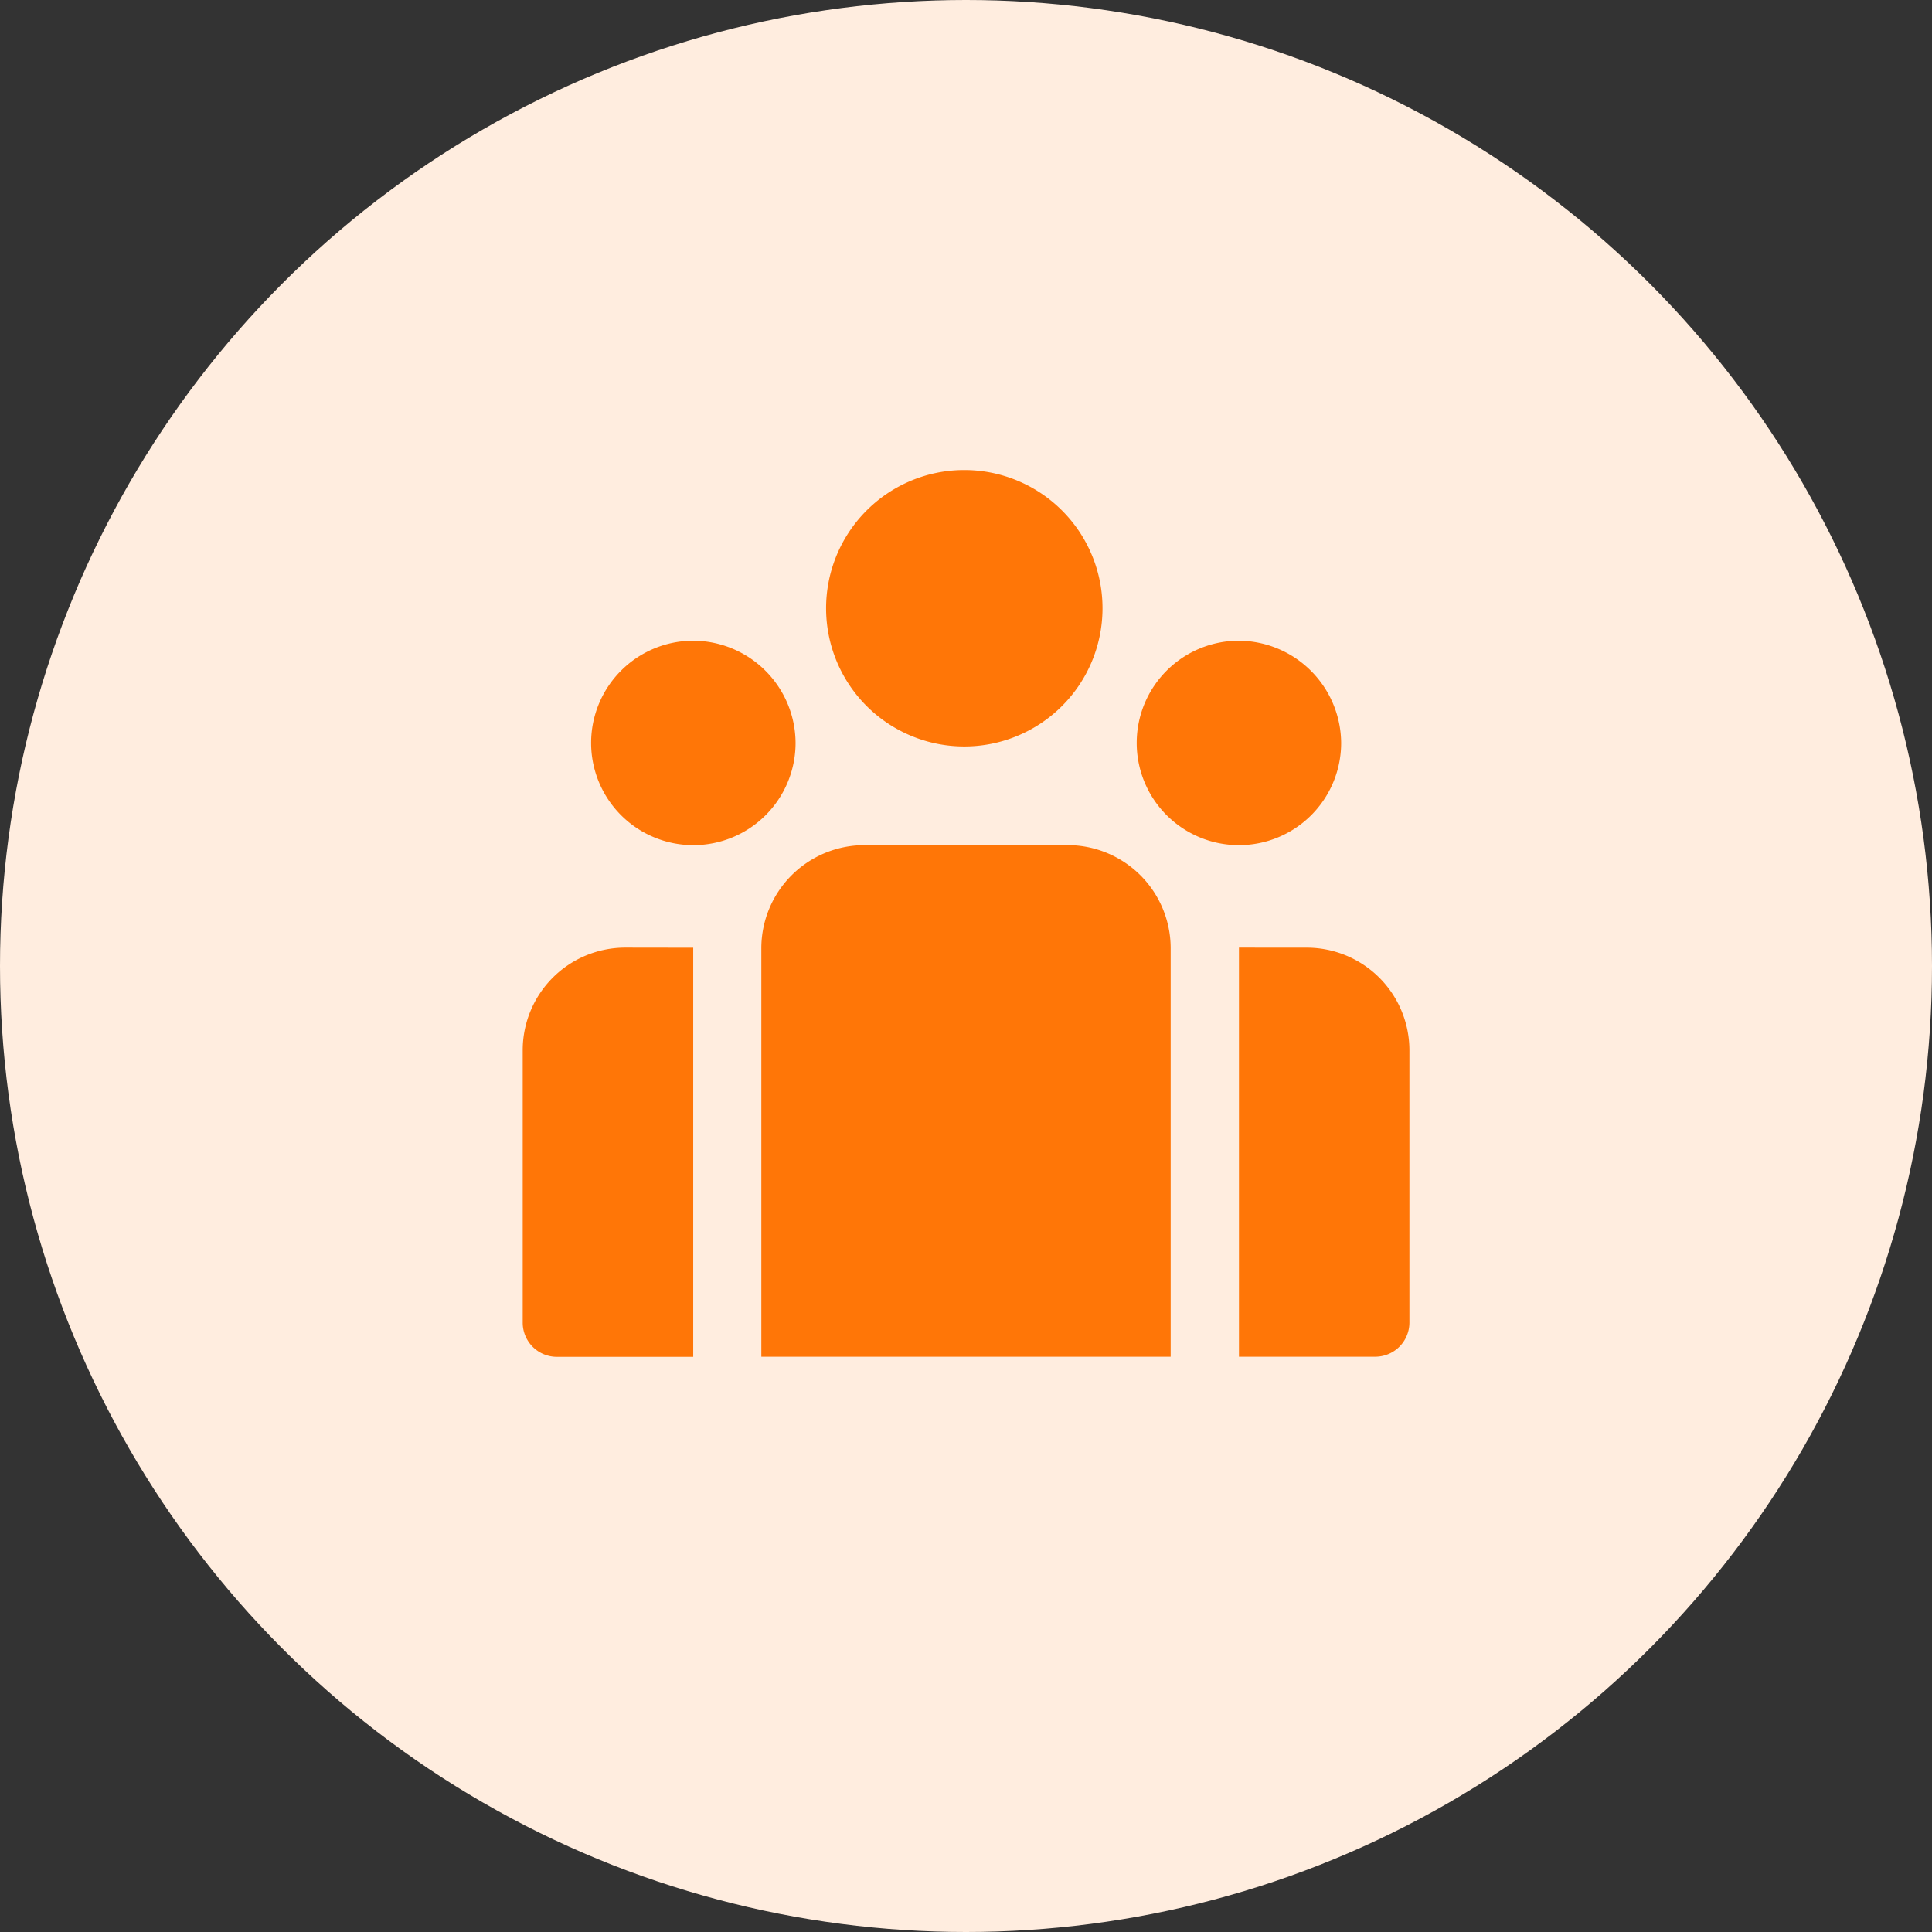
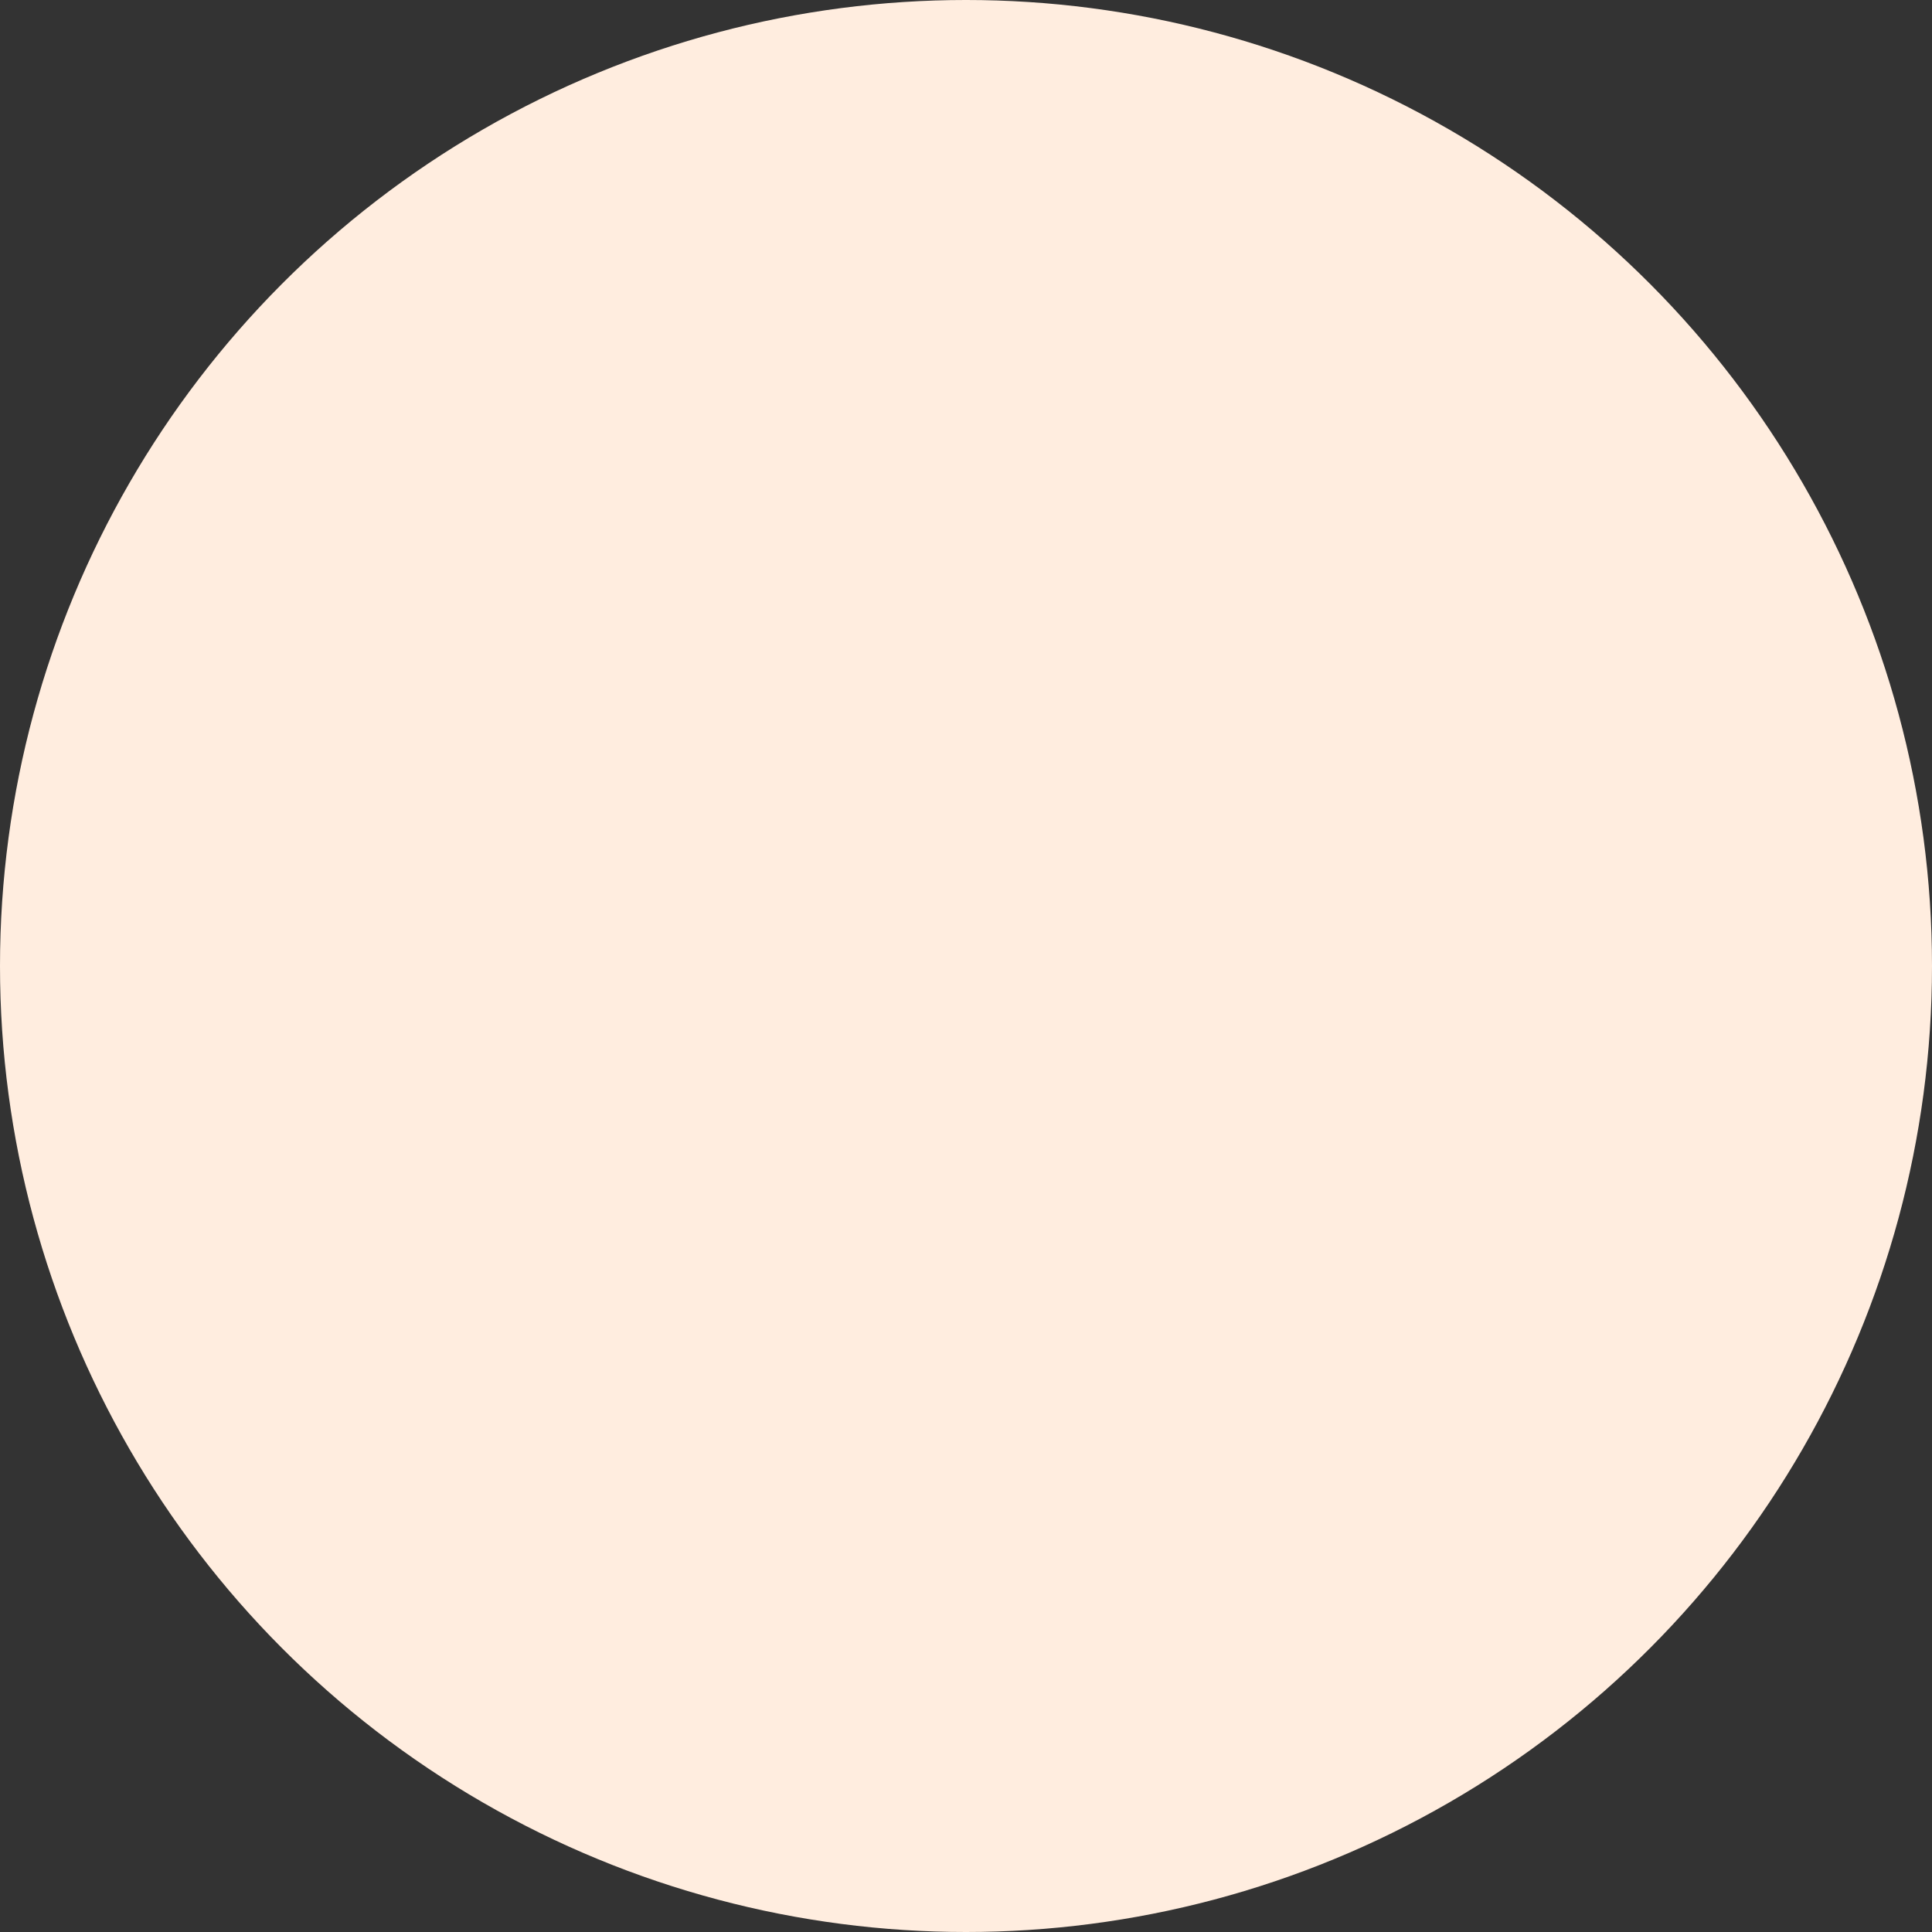
<svg xmlns="http://www.w3.org/2000/svg" width="78" height="78" viewBox="0 0 78 78">
  <rect x="0" y="0" width="78" height="78" fill="#333333" stroke="none" />
  <g id="Group_13932" data-name="Group 13932" transform="translate(-1181 -1675)">
    <circle id="Ellipse_5" data-name="Ellipse 5" cx="39" cy="39" r="39" transform="translate(1181 1675)" fill="#ffeddf" />
-     <path id="Path_18497" data-name="Path 18497" d="M27.131,9.37a5.58,5.58,0,1,0,.143,0c-.046,0-.1,0-.143,0ZM16.254,16.26a4.127,4.127,0,1,0,4.136,4.128A4.146,4.146,0,0,0,16.254,16.26Zm22.037,0a4.127,4.127,0,1,0,4.126,4.128A4.157,4.157,0,0,0,38.291,16.26ZM23.144,24.514a4.164,4.164,0,0,0-4.136,4.14V45.168H35.534V28.653a4.164,4.164,0,0,0-4.136-4.14Zm13.823,2.033v0ZM13.5,28.651a4.143,4.143,0,0,0-4.126,4.126V43.8l0,0a1.379,1.379,0,0,0,1.372,1.372h5.512V28.655Zm24.791,0V45.167H43.8l0,0A1.379,1.379,0,0,0,45.173,43.8V32.779a4.143,4.143,0,0,0-4.126-4.126Z" transform="translate(1192.729 1684.607)" fill="#ff7607" />
  </g>
</svg>